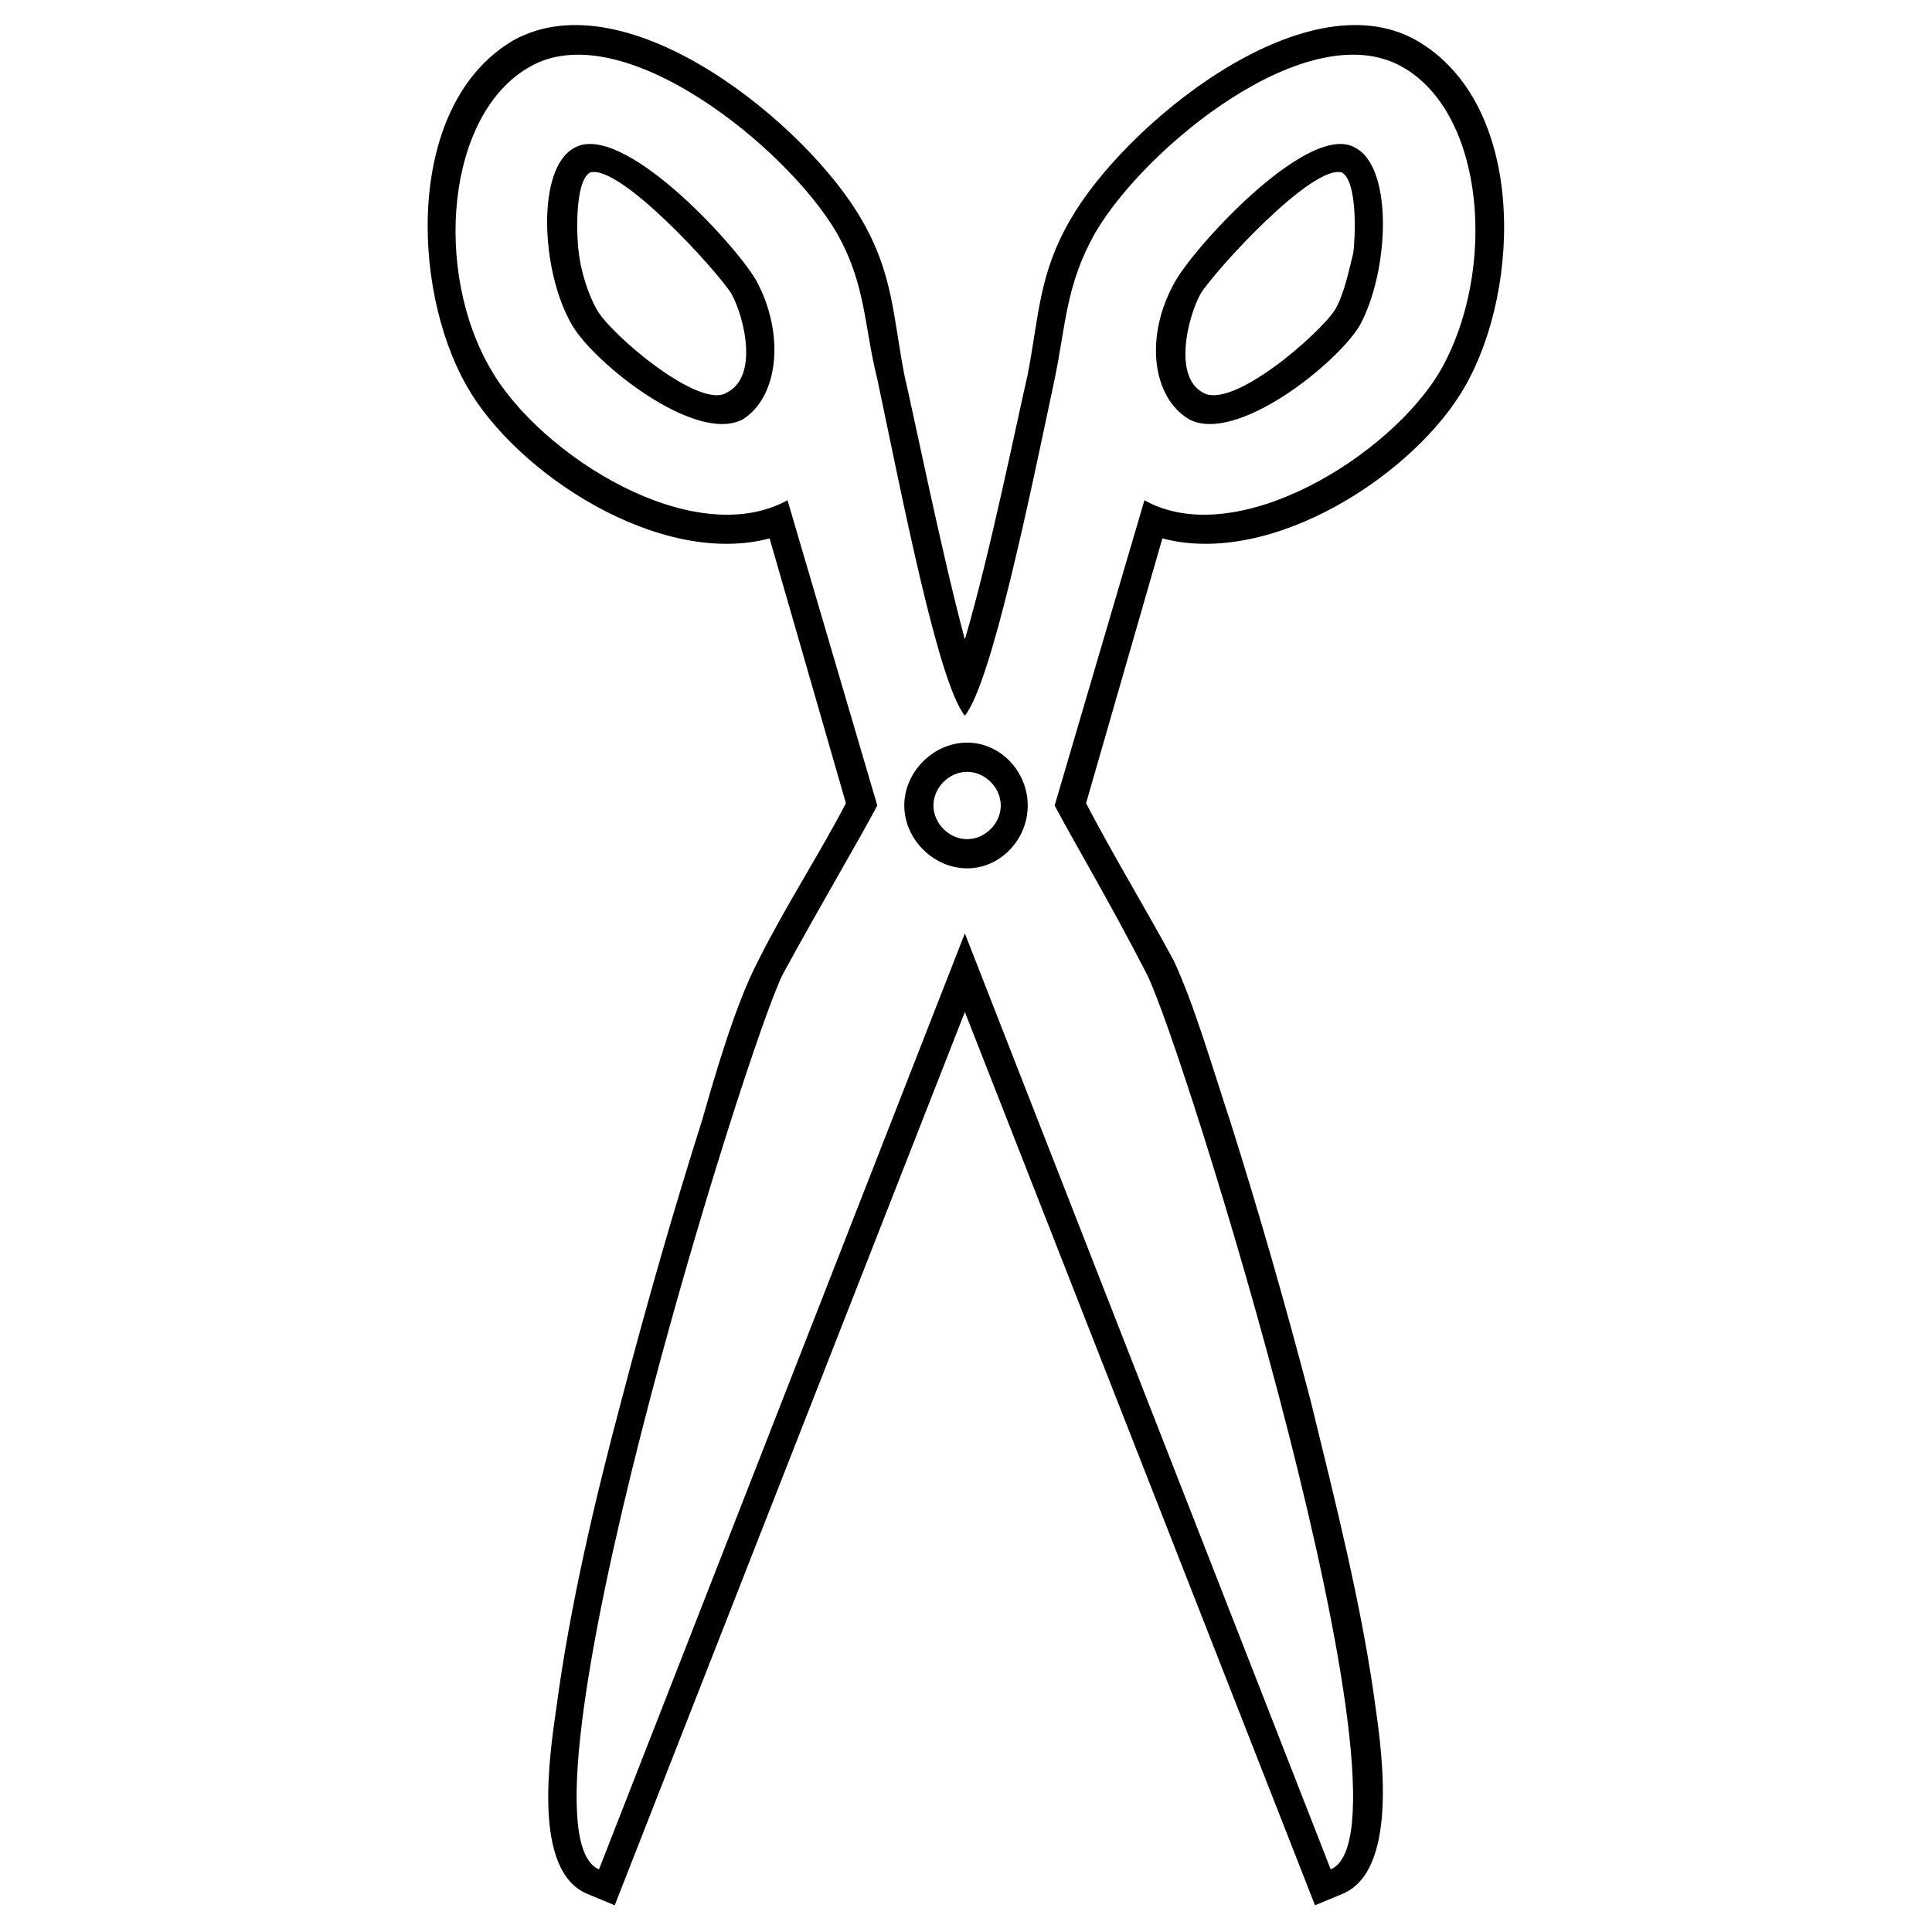
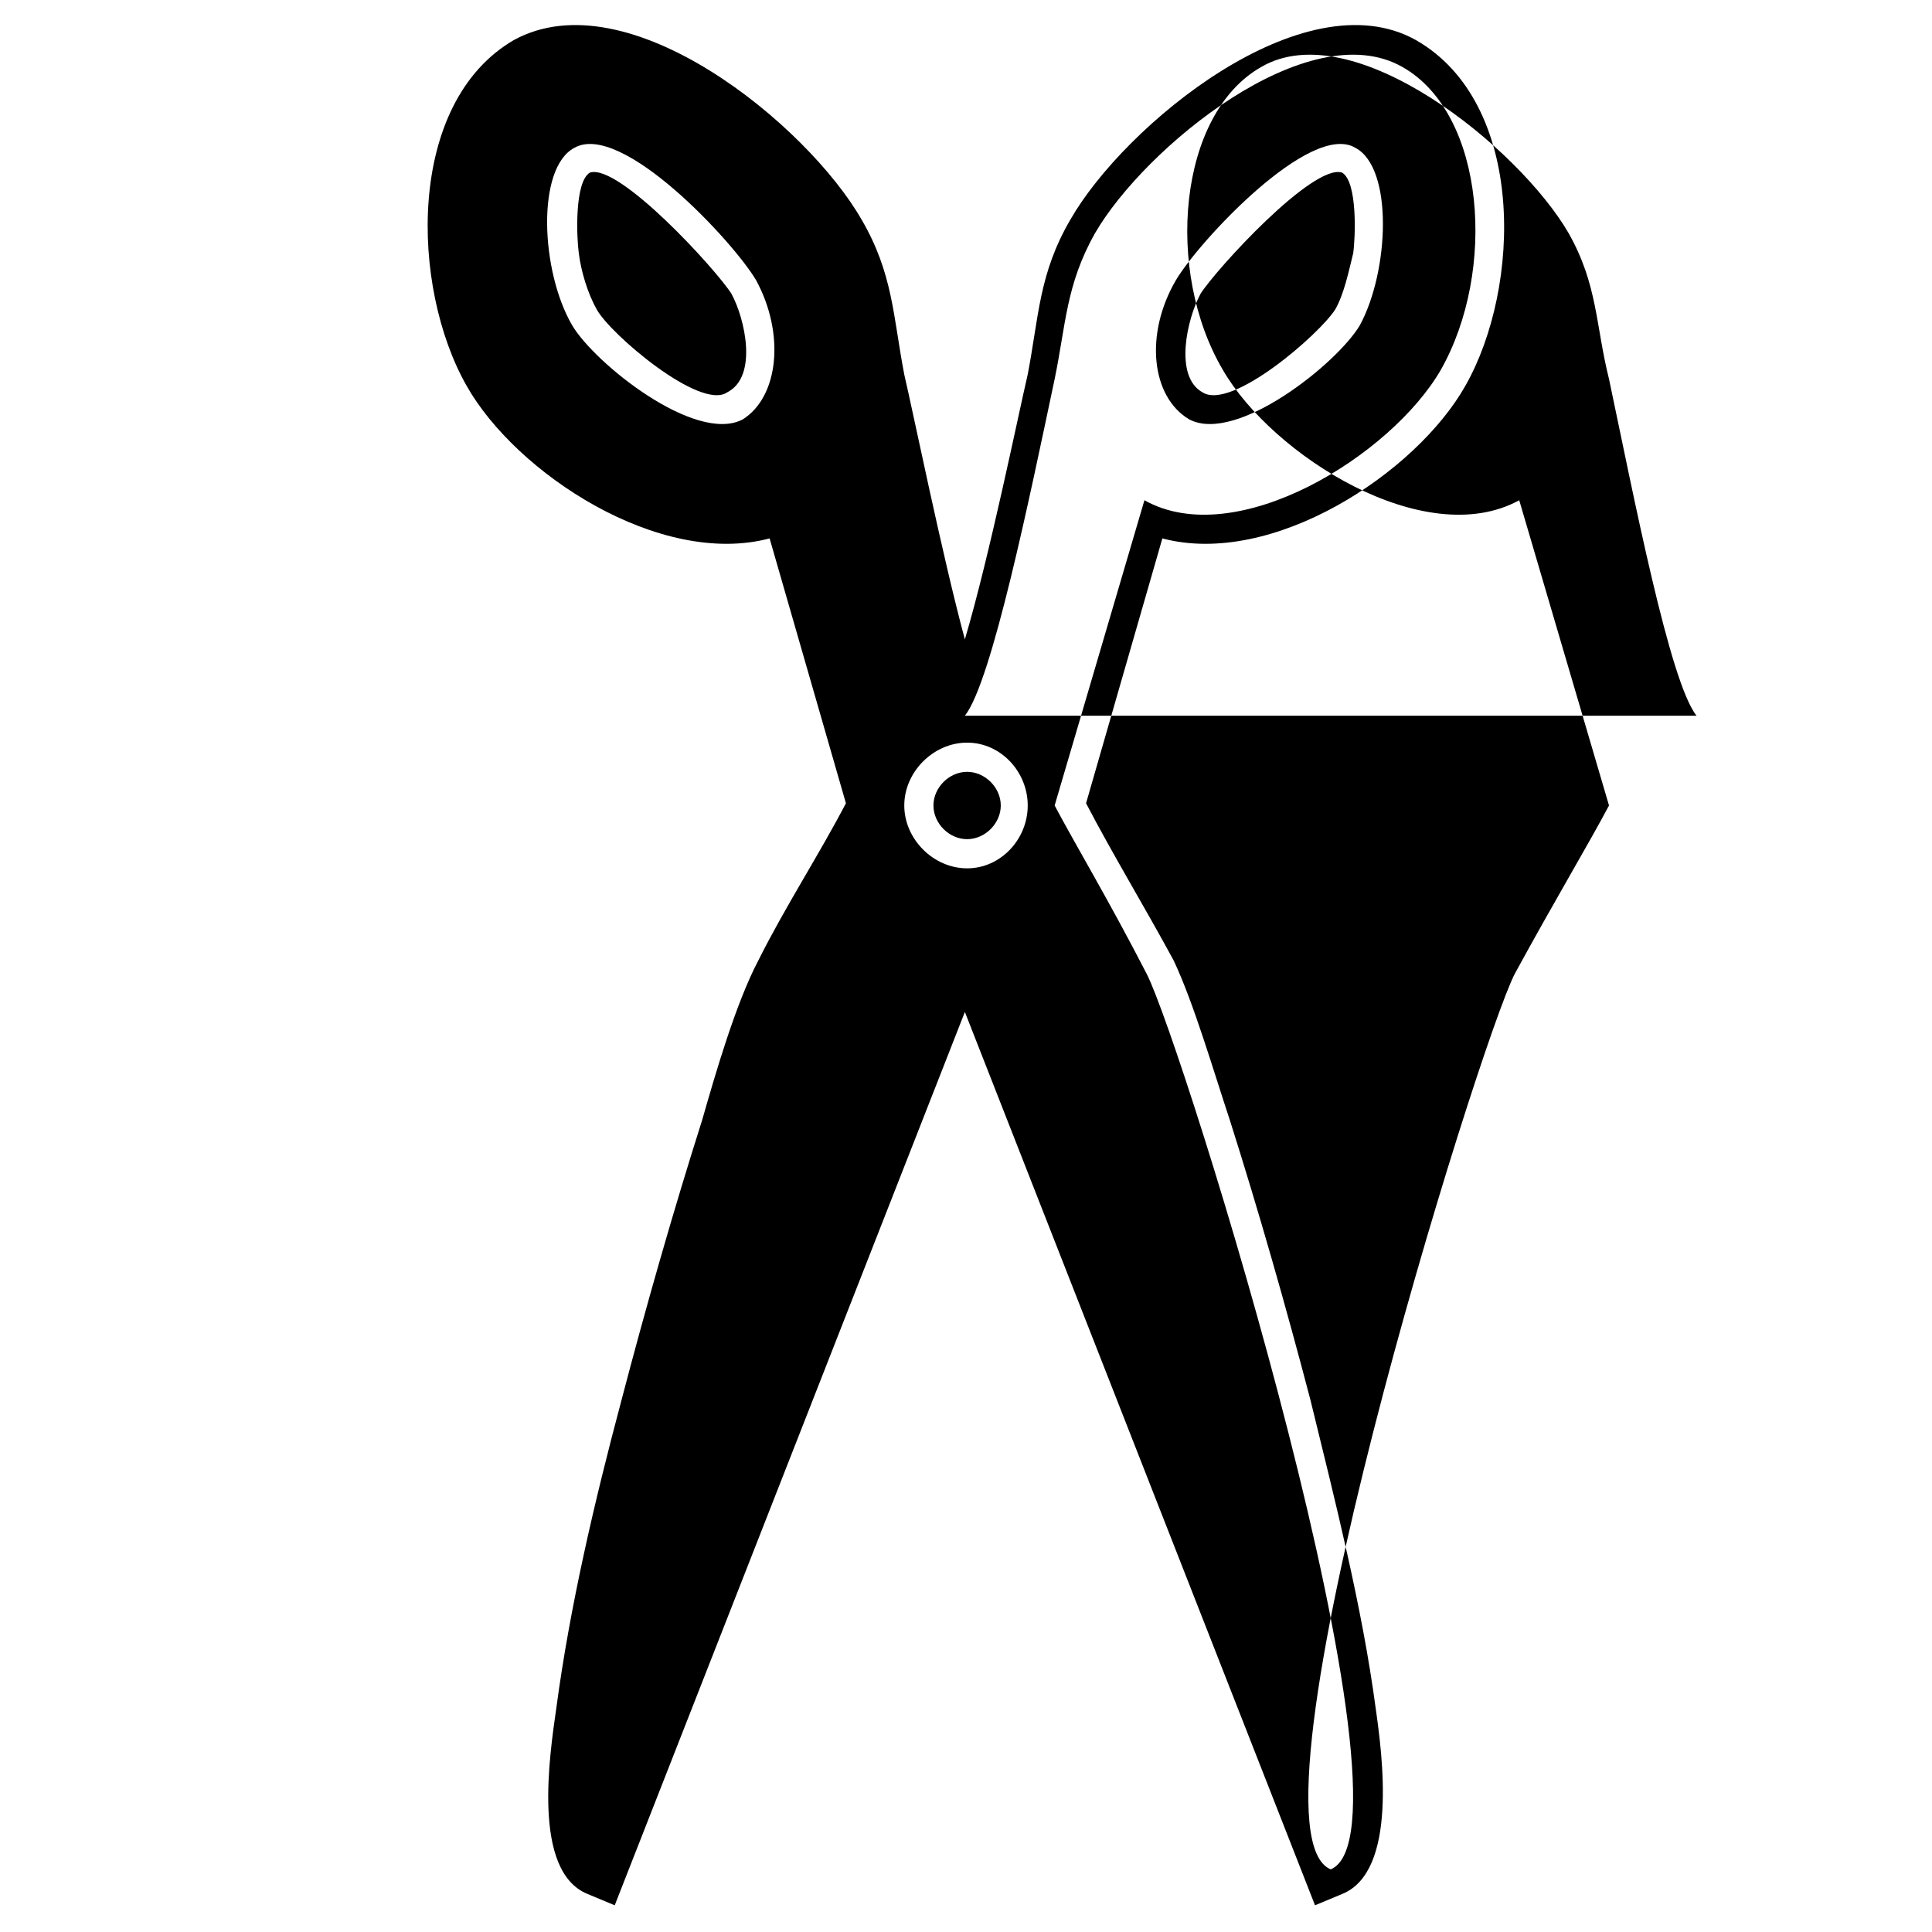
<svg xmlns="http://www.w3.org/2000/svg" fill="#000000" width="800px" height="800px" version="1.1" viewBox="144 144 512 512">
-   <path d="m399.7 313.45c-5.949-22.008-13.68-60.078-16.059-70.188-2.973-15.465-2.973-26.766-11.301-41.043-14.277-24.98-61.859-64.238-92.195-47.586-28.551 16.656-27.363 65.43-12.492 91.602 13.086 23.199 51.152 48.18 80.301 40.449l20.223 70.188c-7.137 13.68-16.059 27.363-23.199 41.637-5.949 11.301-11.301 29.742-14.871 42.23-7.734 24.387-14.871 49.371-21.414 74.352-7.137 26.766-13.68 54.723-17.25 81.488-1.785 12.492-6.543 43.422 8.328 49.371l7.137 2.973 92.793-236.74 92.793 236.74 7.137-2.973c14.871-5.949 10.707-36.879 8.922-49.371-3.57-26.766-10.707-54.723-17.25-81.488-6.543-24.98-13.68-49.965-21.414-74.352-4.164-12.492-9.516-30.93-14.871-42.23-7.734-14.277-16.059-27.957-23.199-41.637l20.223-70.188c29.145 7.734 67.215-17.25 80.301-40.449 14.871-26.172 16.059-74.945-13.086-91.602-29.742-16.656-77.324 22.602-91.602 47.586-8.328 14.277-8.328 25.578-11.301 41.043-2.379 10.113-10.113 48.18-16.656 70.188zm0.594 52.938c4.758 0 8.922-4.164 8.922-8.922s-4.164-8.922-8.922-8.922c-4.758 0-8.922 4.164-8.922 8.922s4.164 8.922 8.922 8.922zm-0.594-32.715c7.137-8.922 17.25-58.293 23.793-89.223 2.973-14.277 2.973-24.98 10.707-38.664 13.086-22.602 56.508-58.293 81.488-44.016 22.008 12.492 24.98 54.129 10.113 80.301-13.086 22.602-54.129 48.18-78.516 34.5l-23.793 80.895c5.352 10.113 14.277 24.98 24.387 44.609 9.516 18.438 74.352 226.62 48.773 237.33l-96.957-248.04-96.957 248.04c-25.578-10.707 39.258-218.89 48.773-237.33 10.707-19.629 19.629-34.5 24.98-44.609l-23.793-80.895c-24.98 13.68-65.43-11.895-78.516-34.5-15.465-26.172-11.895-67.809 10.113-80.301 24.387-14.277 68.402 21.414 81.488 44.016 7.734 13.68 7.137 24.387 10.707 38.664 6.543 30.93 16.059 80.301 23.199 89.223zm-104.09-103.5c-8.328-14.277-9.516-41.637 0.594-46.992 12.492-7.137 42.23 24.98 48.18 35.094 7.734 14.277 5.949 30.93-3.57 36.879-12.492 6.543-39.258-14.871-45.207-24.98zm208.78 0c7.734-14.277 8.922-41.637-1.191-46.992-11.895-7.137-41.637 24.98-47.586 35.094-8.328 14.277-6.543 30.93 3.57 36.879 12.492 6.543 39.258-14.871 45.207-24.98zm-202.24-4.164c-2.379-4.164-4.164-10.113-4.758-14.871-0.594-4.164-1.191-19.035 2.973-21.414 7.734-2.379 33.309 25.578 37.473 32.121 3.57 6.543 7.137 22.008-1.191 26.172-7.137 4.758-30.93-15.465-34.5-22.008zm195.7 0c-4.164 6.543-27.363 26.766-35.094 22.008-7.734-4.164-4.164-19.629-0.594-26.172 4.164-6.543 29.742-34.5 37.473-32.121 4.164 2.379 3.57 17.25 2.973 21.414-1.191 4.758-2.379 10.707-4.758 14.871zm-97.551 148.11c8.922 0 16.059-7.734 16.059-16.656s-7.137-16.656-16.059-16.656-16.656 7.734-16.656 16.656 7.734 16.656 16.656 16.656z" fill-rule="evenodd" />
+   <path d="m399.7 313.45c-5.949-22.008-13.68-60.078-16.059-70.188-2.973-15.465-2.973-26.766-11.301-41.043-14.277-24.98-61.859-64.238-92.195-47.586-28.551 16.656-27.363 65.43-12.492 91.602 13.086 23.199 51.152 48.18 80.301 40.449l20.223 70.188c-7.137 13.68-16.059 27.363-23.199 41.637-5.949 11.301-11.301 29.742-14.871 42.23-7.734 24.387-14.871 49.371-21.414 74.352-7.137 26.766-13.68 54.723-17.25 81.488-1.785 12.492-6.543 43.422 8.328 49.371l7.137 2.973 92.793-236.74 92.793 236.74 7.137-2.973c14.871-5.949 10.707-36.879 8.922-49.371-3.57-26.766-10.707-54.723-17.25-81.488-6.543-24.98-13.68-49.965-21.414-74.352-4.164-12.492-9.516-30.93-14.871-42.23-7.734-14.277-16.059-27.957-23.199-41.637l20.223-70.188c29.145 7.734 67.215-17.25 80.301-40.449 14.871-26.172 16.059-74.945-13.086-91.602-29.742-16.656-77.324 22.602-91.602 47.586-8.328 14.277-8.328 25.578-11.301 41.043-2.379 10.113-10.113 48.18-16.656 70.188zm0.594 52.938c4.758 0 8.922-4.164 8.922-8.922s-4.164-8.922-8.922-8.922c-4.758 0-8.922 4.164-8.922 8.922s4.164 8.922 8.922 8.922zm-0.594-32.715c7.137-8.922 17.25-58.293 23.793-89.223 2.973-14.277 2.973-24.98 10.707-38.664 13.086-22.602 56.508-58.293 81.488-44.016 22.008 12.492 24.98 54.129 10.113 80.301-13.086 22.602-54.129 48.18-78.516 34.5l-23.793 80.895c5.352 10.113 14.277 24.98 24.387 44.609 9.516 18.438 74.352 226.62 48.773 237.33c-25.578-10.707 39.258-218.89 48.773-237.33 10.707-19.629 19.629-34.5 24.98-44.609l-23.793-80.895c-24.98 13.68-65.43-11.895-78.516-34.5-15.465-26.172-11.895-67.809 10.113-80.301 24.387-14.277 68.402 21.414 81.488 44.016 7.734 13.68 7.137 24.387 10.707 38.664 6.543 30.93 16.059 80.301 23.199 89.223zm-104.09-103.5c-8.328-14.277-9.516-41.637 0.594-46.992 12.492-7.137 42.23 24.98 48.18 35.094 7.734 14.277 5.949 30.93-3.57 36.879-12.492 6.543-39.258-14.871-45.207-24.98zm208.78 0c7.734-14.277 8.922-41.637-1.191-46.992-11.895-7.137-41.637 24.98-47.586 35.094-8.328 14.277-6.543 30.93 3.57 36.879 12.492 6.543 39.258-14.871 45.207-24.98zm-202.24-4.164c-2.379-4.164-4.164-10.113-4.758-14.871-0.594-4.164-1.191-19.035 2.973-21.414 7.734-2.379 33.309 25.578 37.473 32.121 3.57 6.543 7.137 22.008-1.191 26.172-7.137 4.758-30.93-15.465-34.5-22.008zm195.7 0c-4.164 6.543-27.363 26.766-35.094 22.008-7.734-4.164-4.164-19.629-0.594-26.172 4.164-6.543 29.742-34.5 37.473-32.121 4.164 2.379 3.57 17.25 2.973 21.414-1.191 4.758-2.379 10.707-4.758 14.871zm-97.551 148.11c8.922 0 16.059-7.734 16.059-16.656s-7.137-16.656-16.059-16.656-16.656 7.734-16.656 16.656 7.734 16.656 16.656 16.656z" fill-rule="evenodd" />
</svg>